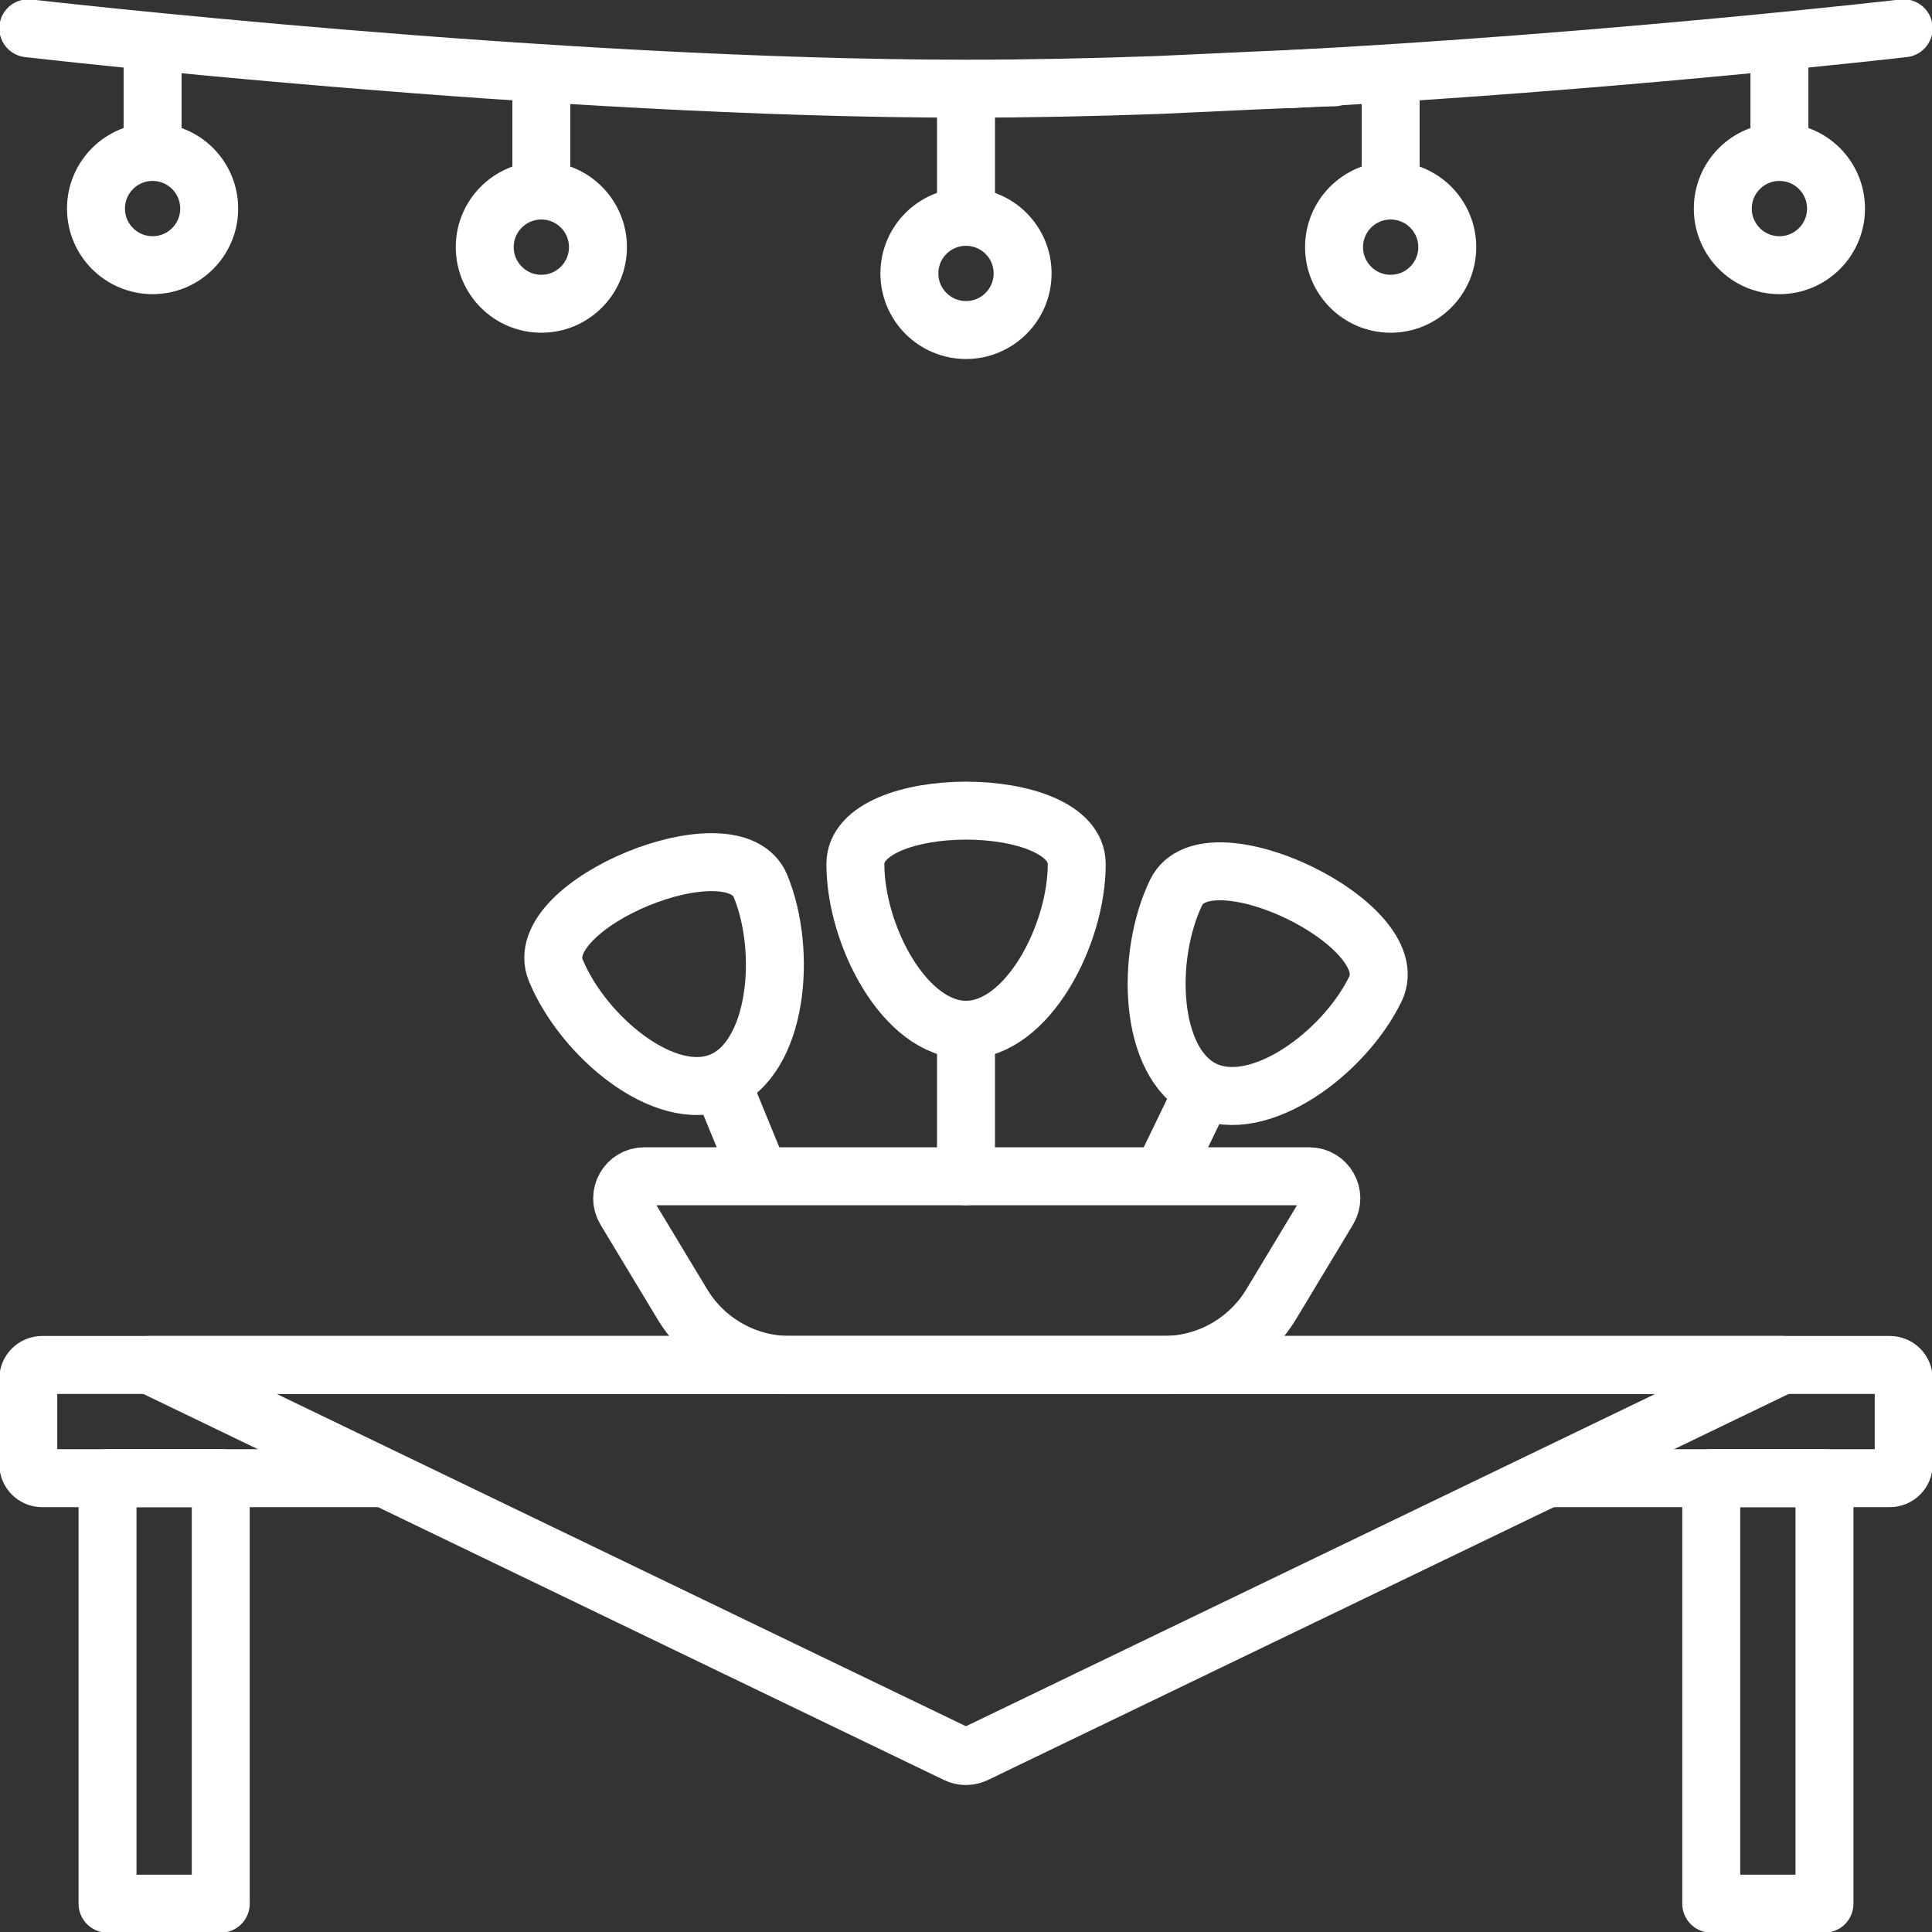
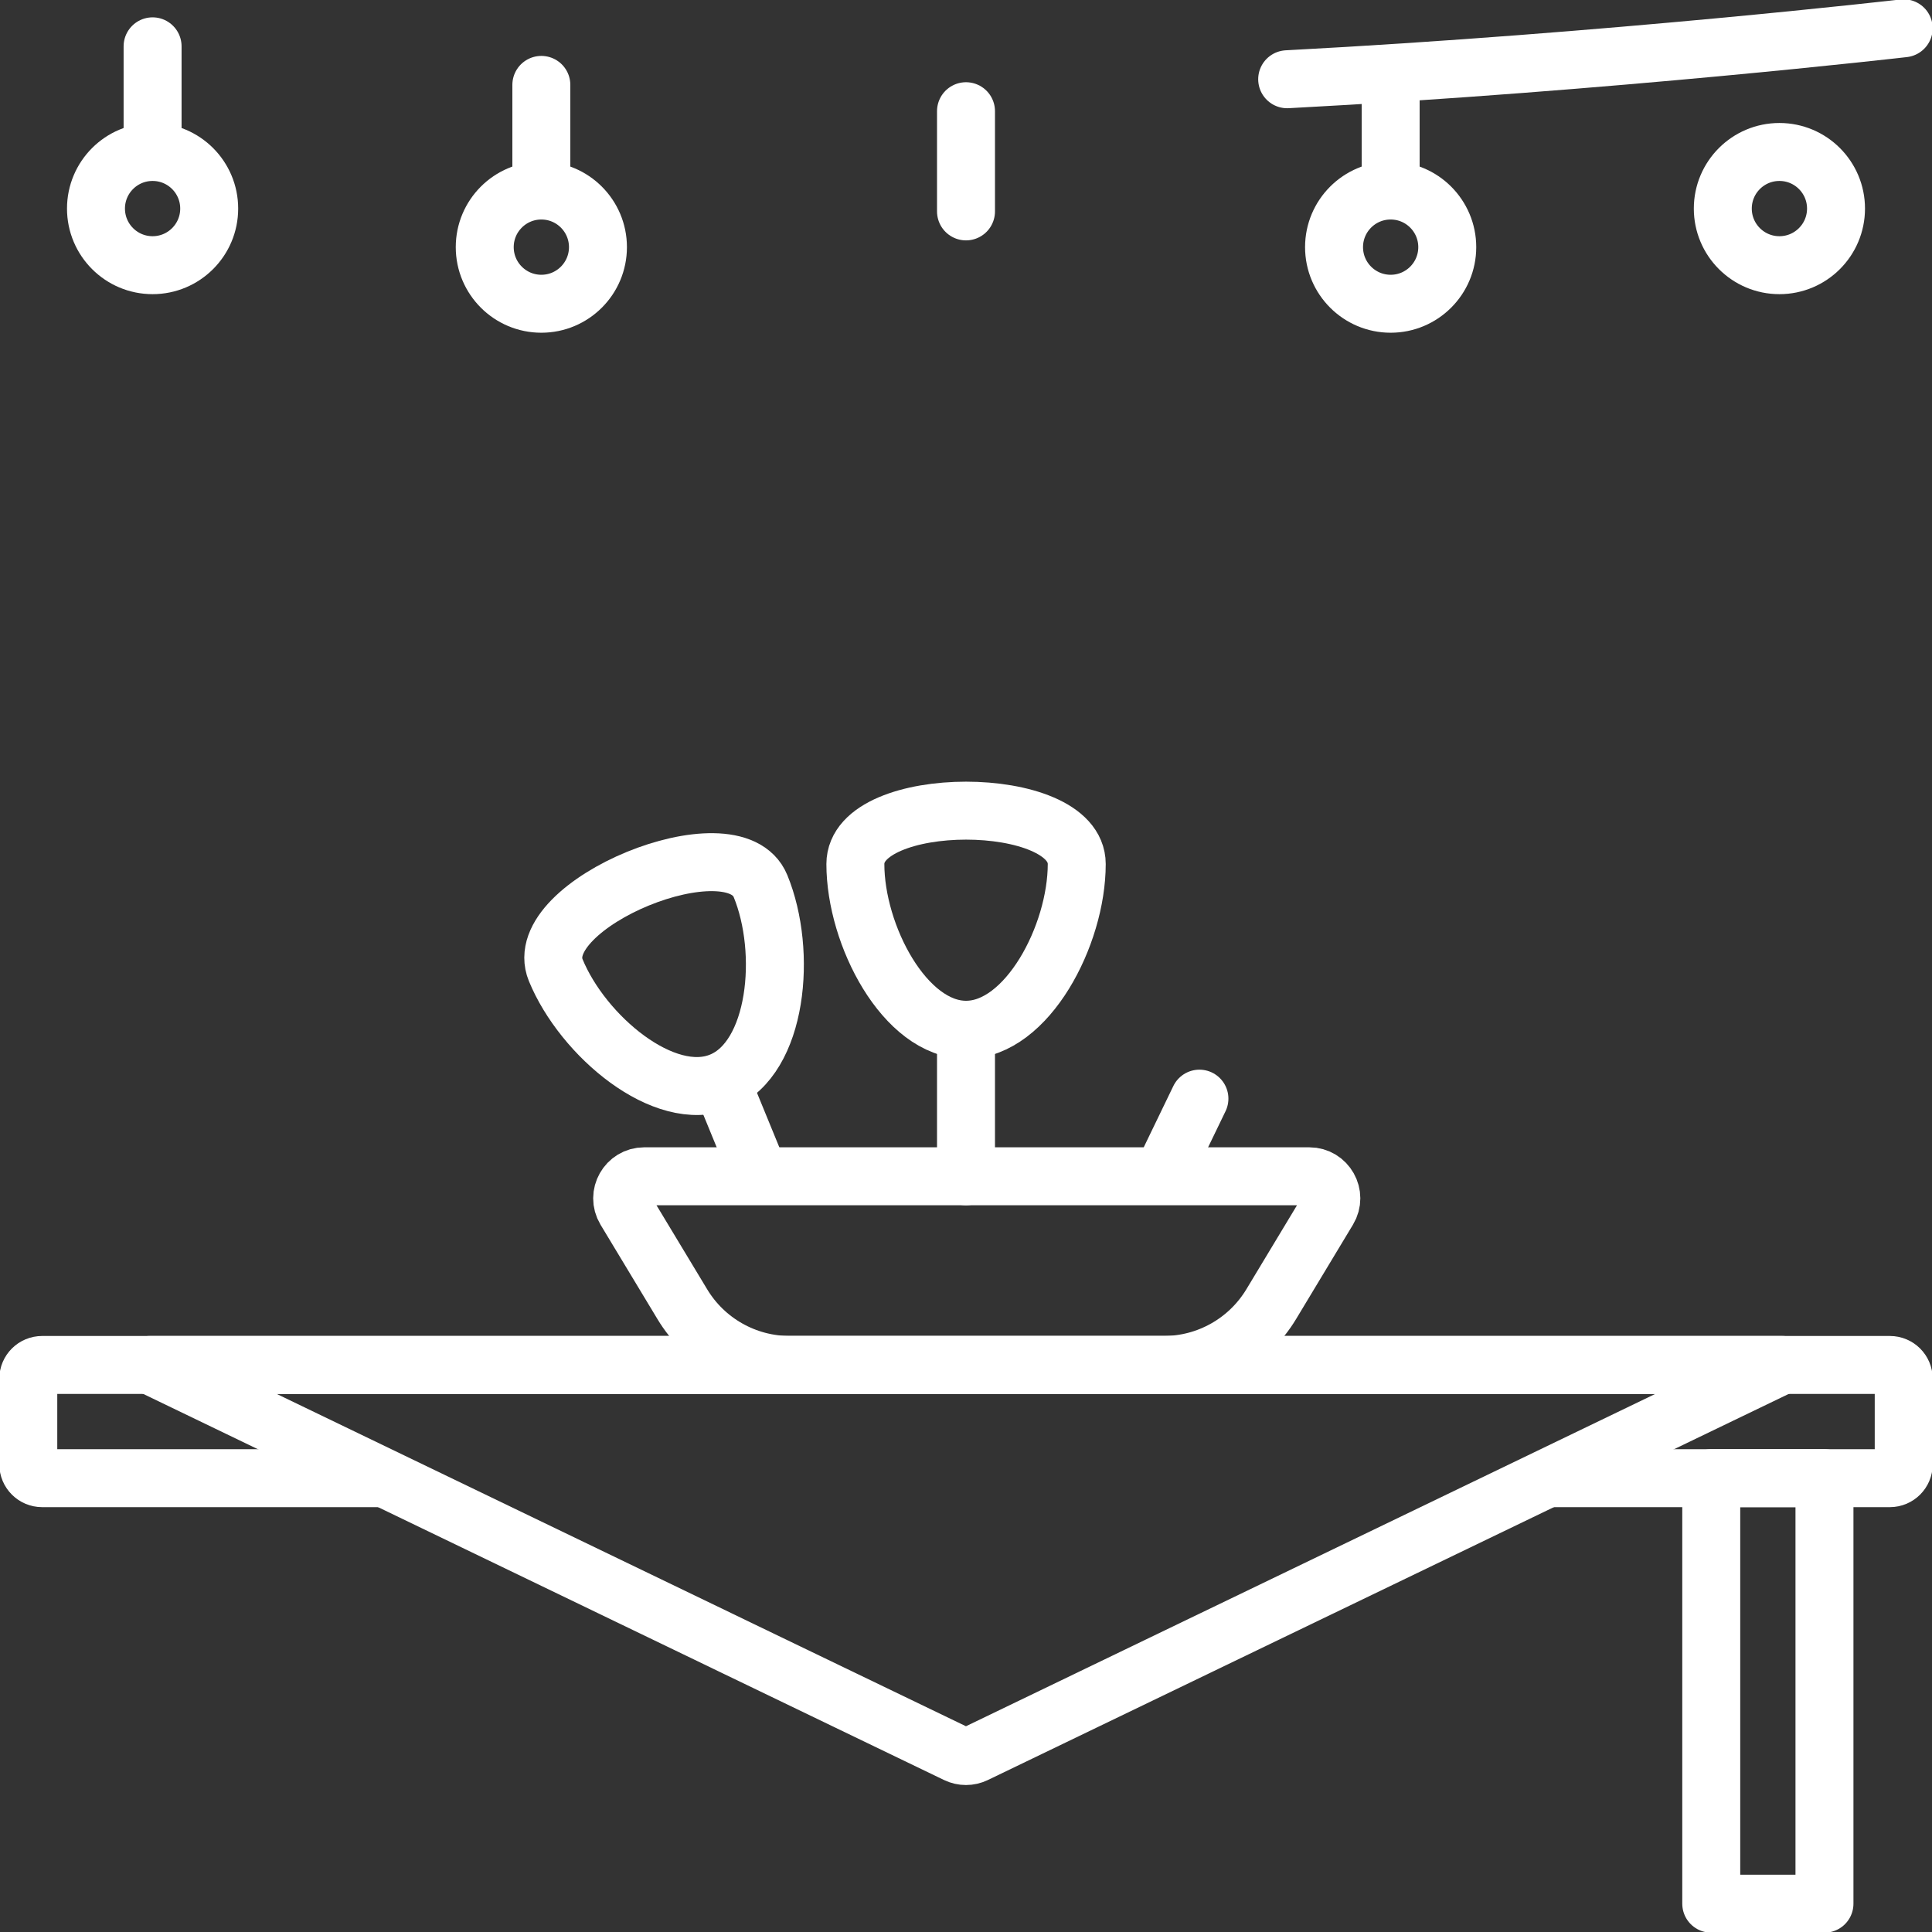
<svg xmlns="http://www.w3.org/2000/svg" width="50" height="50" viewBox="0 0 50 50" fill="none">
  <rect x="0" y="0" width="50" height="50" fill="#333333" stroke="none" />
  <g clip-path="url(#clip0_91_960)">
    <path d="M19.682 22.932C20.382 24.637 20.123 27.387 18.66 27.987C17.196 28.588 15.081 26.811 14.382 25.107C13.682 23.402 18.983 21.227 19.682 22.932Z" stroke="white" stroke-width="1.5" stroke-miterlimit="10" stroke-linecap="round" stroke-linejoin="round" />
    <path d="M18.756 28.223L19.615 30.318" stroke="white" stroke-width="1.5" stroke-miterlimit="10" stroke-linecap="round" stroke-linejoin="round" />
-     <path d="M35.598 25.589C34.796 27.248 32.577 28.892 31.152 28.204C29.728 27.515 29.638 24.755 30.439 23.096C31.241 21.437 36.4 23.93 35.598 25.589Z" stroke="white" stroke-width="1.5" stroke-miterlimit="10" stroke-linecap="round" stroke-linejoin="round" />
    <path d="M31.041 28.433L30.156 30.264" stroke="white" stroke-width="1.5" stroke-miterlimit="10" stroke-linecap="round" stroke-linejoin="round" />
    <path d="M33.312 2.051C41.647 1.612 49.267 0.732 49.267 0.732" stroke="white" stroke-width="1.5" stroke-miterlimit="10" stroke-linecap="round" stroke-linejoin="round" />
-     <path d="M0.732 0.732C0.732 0.732 14.276 2.295 25 2.295C26.608 2.295 28.279 2.26 29.958 2.2C31.349 2.134 34.209 2.002 34.522 2.002" stroke="white" stroke-width="1.5" stroke-miterlimit="10" stroke-linecap="round" stroke-linejoin="round" />
    <path d="M9.842 38.255H1.091C0.893 38.255 0.732 38.094 0.732 37.896V35.683C0.732 35.485 0.893 35.325 1.091 35.325H48.909C49.107 35.325 49.268 35.485 49.268 35.683V37.896C49.268 38.094 49.107 38.255 48.909 38.255H40.18" stroke="white" stroke-width="1.5" stroke-miterlimit="10" stroke-linecap="round" stroke-linejoin="round" />
-     <path d="M5.713 38.255H2.783V49.267H5.713V38.255Z" stroke="white" stroke-width="1.5" stroke-miterlimit="10" stroke-linecap="round" stroke-linejoin="round" />
    <path d="M47.217 38.255H44.287V49.267H47.217V38.255Z" stroke="white" stroke-width="1.5" stroke-miterlimit="10" stroke-linecap="round" stroke-linejoin="round" />
    <path d="M18.945 42.589L3.879 35.325H46.12L25.241 45.391C25.088 45.465 24.91 45.465 24.757 45.391L18.755 42.498" stroke="white" stroke-width="1.5" stroke-miterlimit="10" stroke-linecap="round" stroke-linejoin="round" />
    <path d="M3.949 6.863C4.758 6.863 5.414 6.207 5.414 5.398C5.414 4.589 4.758 3.933 3.949 3.933C3.14 3.933 2.484 4.589 2.484 5.398C2.484 6.207 3.14 6.863 3.949 6.863Z" stroke="white" stroke-width="1.5" stroke-miterlimit="10" stroke-linecap="round" stroke-linejoin="round" />
    <path d="M3.949 3.792V1.199" stroke="white" stroke-width="1.5" stroke-miterlimit="10" stroke-linecap="round" stroke-linejoin="round" />
    <path d="M14.01 7.861C14.819 7.861 15.475 7.205 15.475 6.396C15.475 5.587 14.819 4.931 14.01 4.931C13.201 4.931 12.545 5.587 12.545 6.396C12.545 7.205 13.201 7.861 14.01 7.861Z" stroke="white" stroke-width="1.5" stroke-miterlimit="10" stroke-linecap="round" stroke-linejoin="round" />
    <path d="M14.01 4.79V2.197" stroke="white" stroke-width="1.5" stroke-miterlimit="10" stroke-linecap="round" stroke-linejoin="round" />
    <path d="M46.051 6.863C46.86 6.863 47.516 6.207 47.516 5.398C47.516 4.589 46.86 3.933 46.051 3.933C45.242 3.933 44.586 4.589 44.586 5.398C44.586 6.207 45.242 6.863 46.051 6.863Z" stroke="white" stroke-width="1.5" stroke-miterlimit="10" stroke-linecap="round" stroke-linejoin="round" />
-     <path d="M46.051 3.792V1.199" stroke="white" stroke-width="1.5" stroke-miterlimit="10" stroke-linecap="round" stroke-linejoin="round" />
    <path d="M35.99 7.861C36.799 7.861 37.455 7.205 37.455 6.396C37.455 5.587 36.799 4.931 35.99 4.931C35.181 4.931 34.525 5.587 34.525 6.396C34.525 7.205 35.181 7.861 35.99 7.861Z" stroke="white" stroke-width="1.5" stroke-miterlimit="10" stroke-linecap="round" stroke-linejoin="round" />
    <path d="M35.99 4.79V2.197" stroke="white" stroke-width="1.5" stroke-miterlimit="10" stroke-linecap="round" stroke-linejoin="round" />
-     <path d="M25 8.541C25.809 8.541 26.465 7.885 26.465 7.076C26.465 6.267 25.809 5.612 25 5.612C24.191 5.612 23.535 6.267 23.535 7.076C23.535 7.885 24.191 8.541 25 8.541Z" stroke="white" stroke-width="1.5" stroke-miterlimit="10" stroke-linecap="round" stroke-linejoin="round" />
    <path d="M25 5.471V2.878" stroke="white" stroke-width="1.5" stroke-miterlimit="10" stroke-linecap="round" stroke-linejoin="round" />
    <path d="M30.115 35.325H20.442C19.302 35.325 18.246 34.729 17.658 33.752L16.184 31.308C15.955 30.927 16.229 30.442 16.673 30.442H33.884C34.328 30.442 34.602 30.927 34.372 31.308L32.899 33.752C32.31 34.729 31.254 35.325 30.115 35.325Z" stroke="white" stroke-width="1.5" stroke-miterlimit="10" stroke-linecap="round" stroke-linejoin="round" />
    <path d="M27.866 22.361C27.866 24.204 26.583 26.65 25.001 26.65C23.419 26.65 22.137 24.204 22.137 22.361C22.137 20.519 27.866 20.519 27.866 22.361Z" stroke="white" stroke-width="1.5" stroke-miterlimit="10" stroke-linecap="round" stroke-linejoin="round" />
    <path d="M25 26.904V30.442" stroke="white" stroke-width="1.5" stroke-miterlimit="10" stroke-linecap="round" stroke-linejoin="round" />
  </g>
  <defs>
    <clipPath id="clip0_91_960">
      <rect width="50" height="50" fill="white" />
    </clipPath>
  </defs>
</svg>